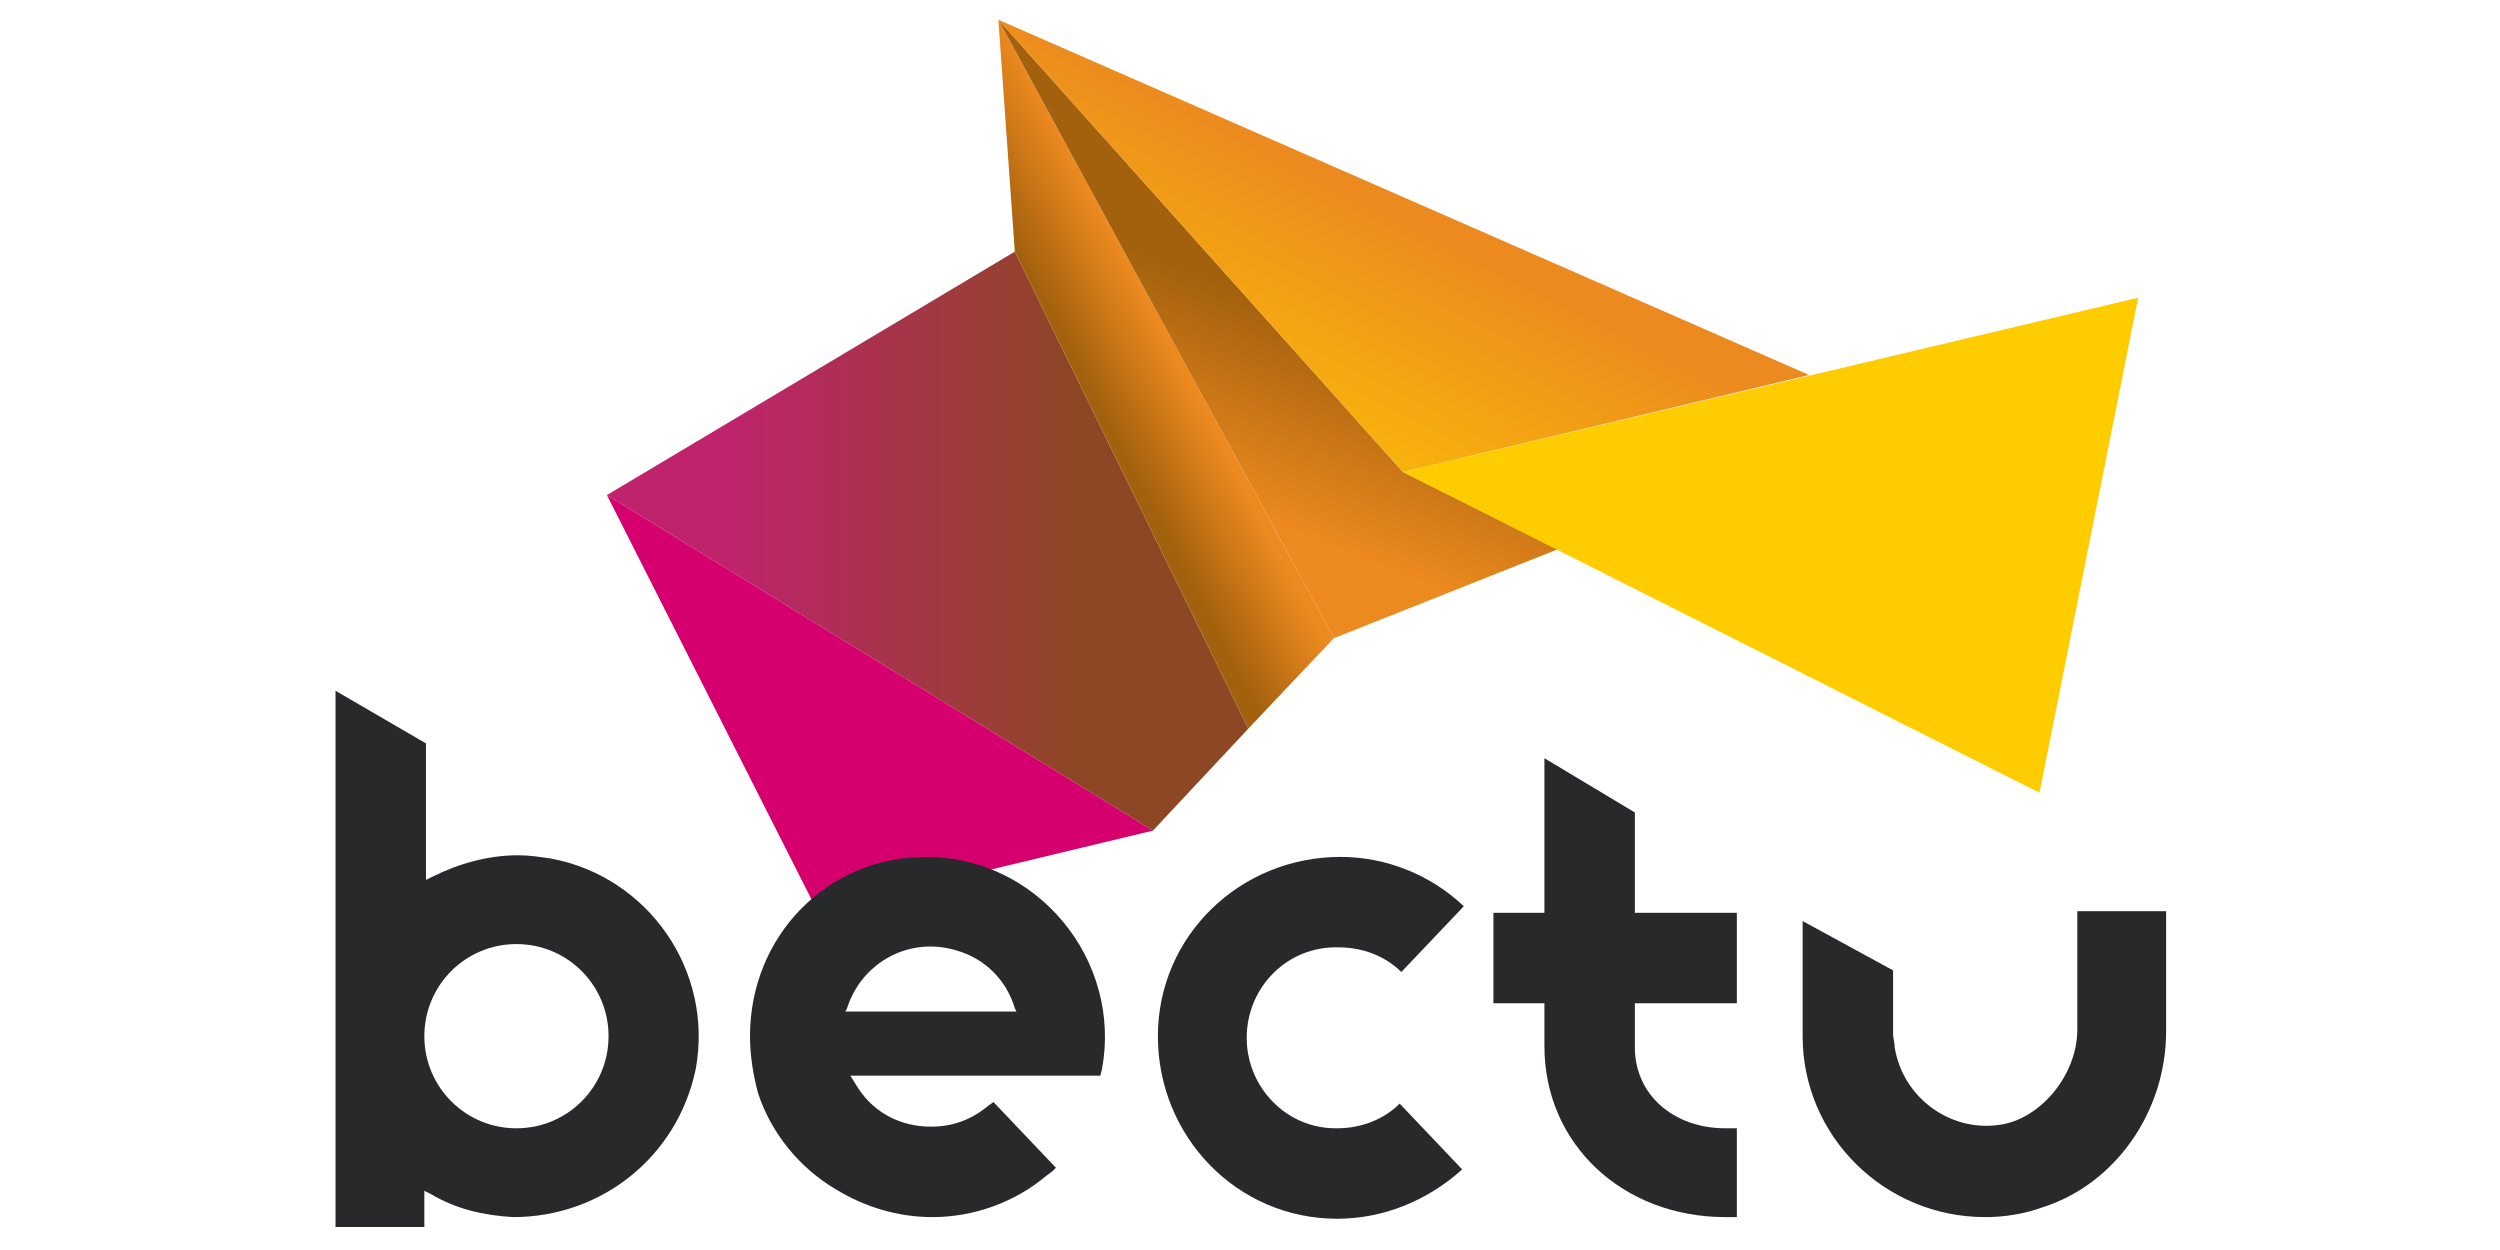
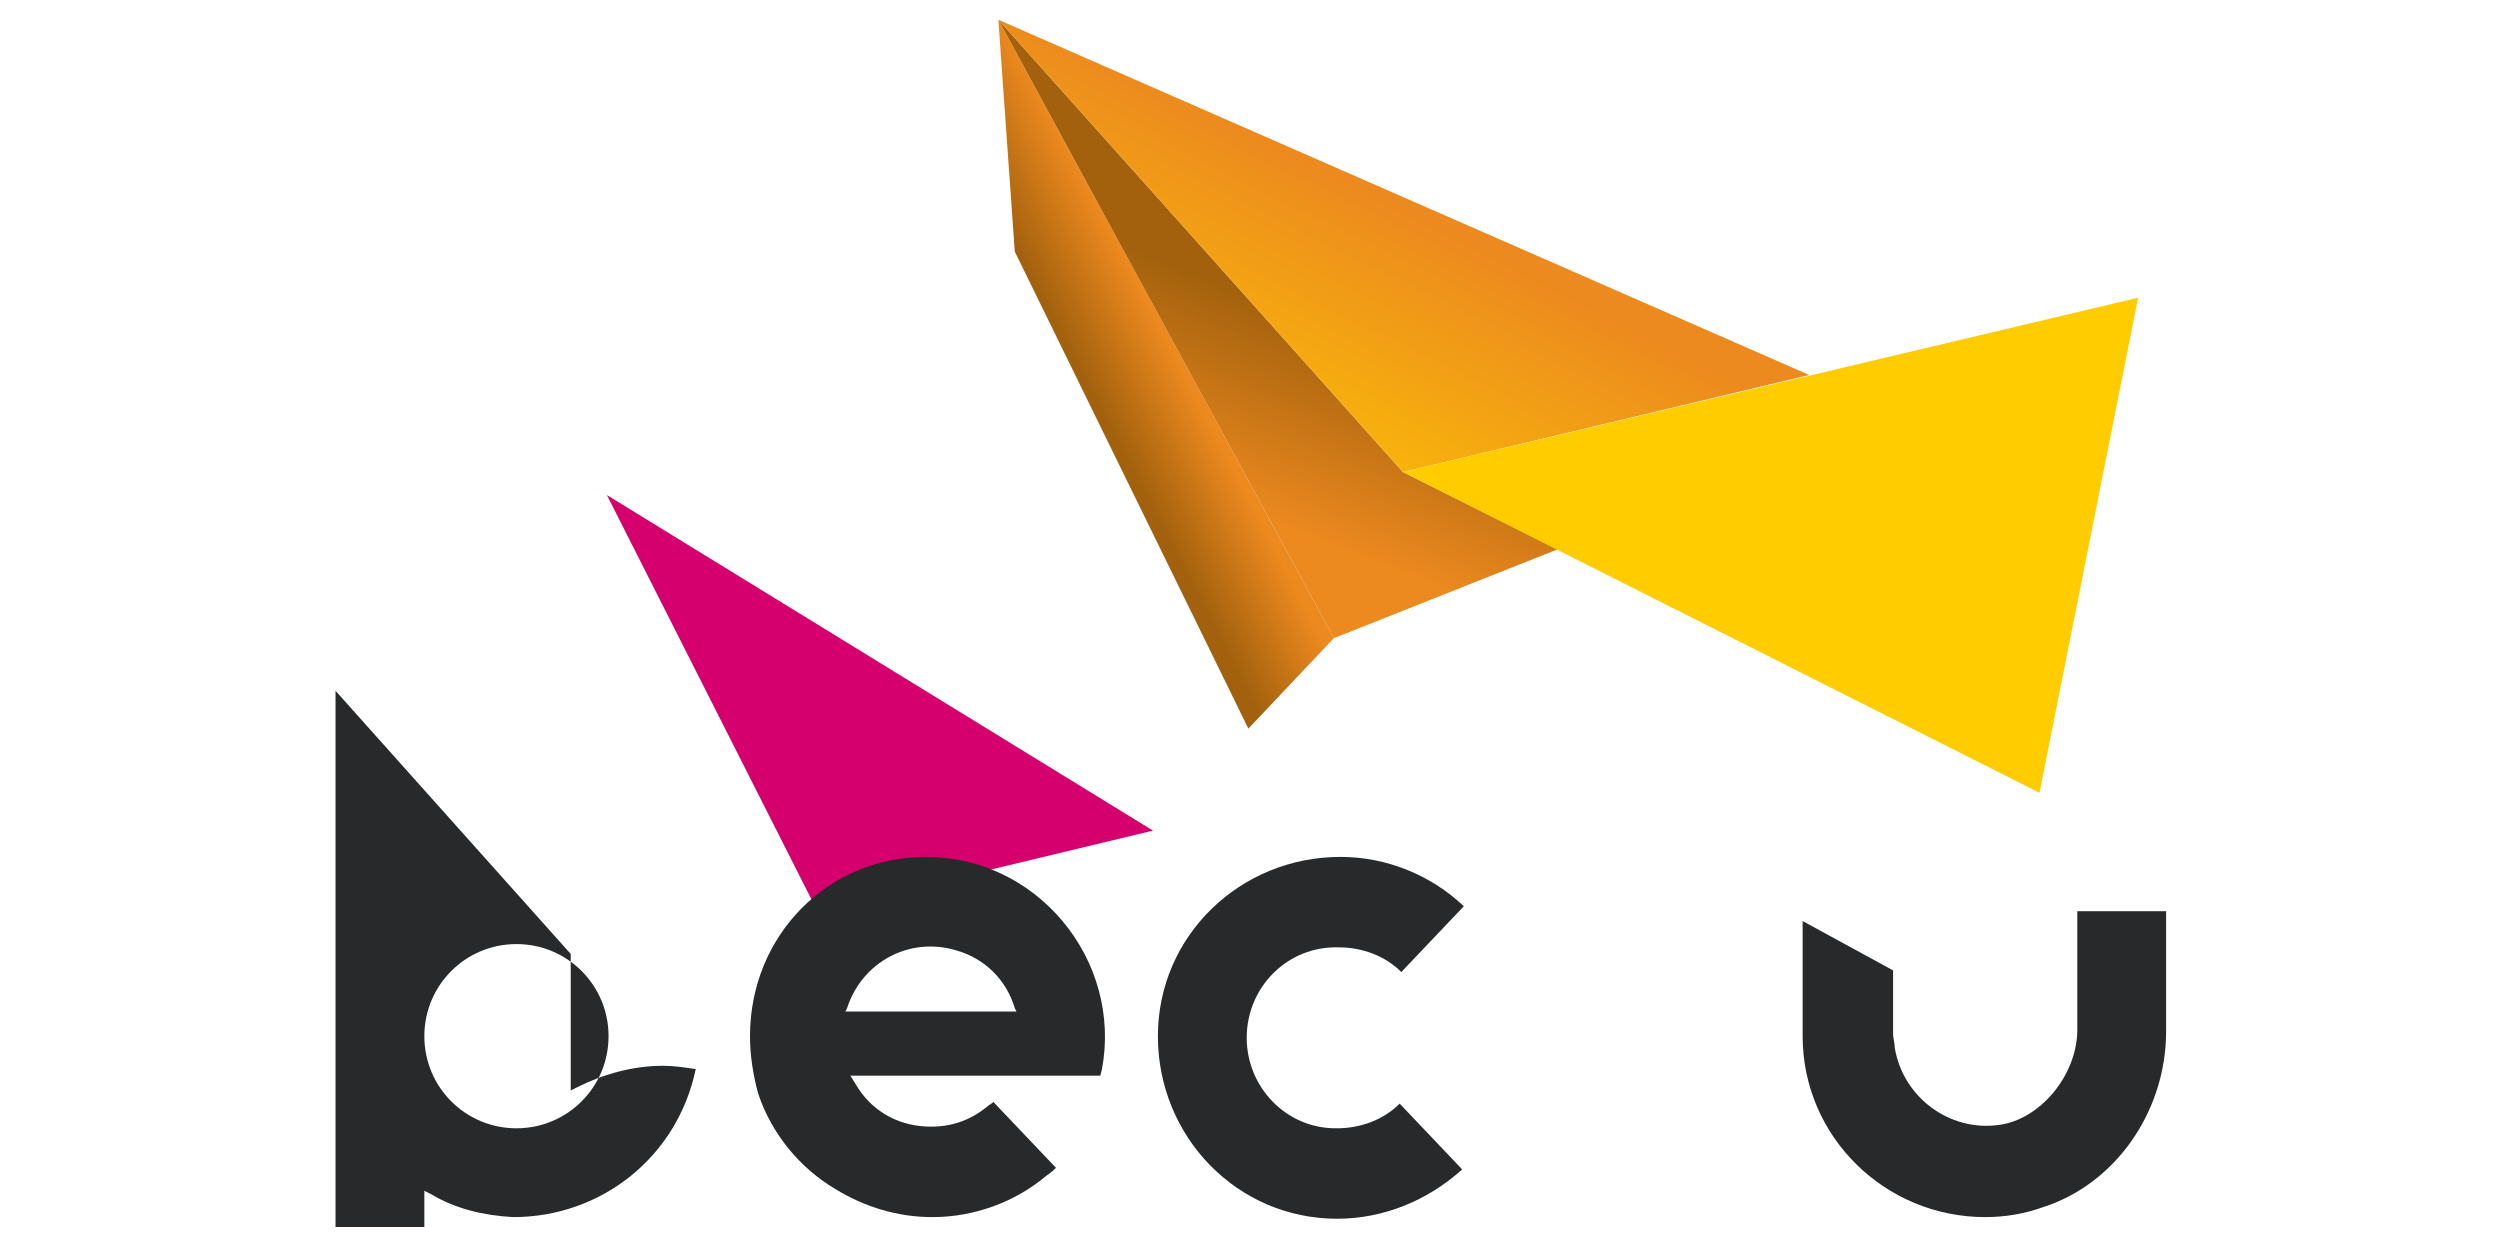
<svg xmlns="http://www.w3.org/2000/svg" version="1.1" id="Layer_1" x="0px" y="0px" viewBox="0 0 152 76" style="enable-background:new 0 0 152 76;" xml:space="preserve">
  <style type="text/css">
	.st0{fill:url(#SVGID_1_);}
	.st1{fill:url(#SVGID_00000183947036035083181450000003329990035584193181_);}
	.st2{fill:url(#SVGID_00000150808013924509465380000009511782772780749461_);}
	.st3{fill:url(#SVGID_00000165206207203253244030000009851578420749256084_);}
	.st4{fill:#FFCC00;}
	.st5{fill:#D5006D;}
	.st6{fill:#28292B;}
</style>
  <g>
    <g>
      <linearGradient id="SVGID_1_" gradientUnits="userSpaceOnUse" x1="36.939" y1="-74.203" x2="75.948" y2="-74.203" gradientTransform="matrix(1 0 0 -1 0 -41.299)">
        <stop offset="0.189" style="stop-color:#BF236C" />
        <stop offset="0.735" style="stop-color:#8D4724" />
      </linearGradient>
-       <polygon class="st0" points="36.9,30.1 61.7,15.3 75.9,44.3 70.1,50.5   " />
      <linearGradient id="SVGID_00000044177211827943454470000002225705424023202472_" gradientUnits="userSpaceOnUse" x1="59.66" y1="-68.588" x2="77.693" y2="-59.202" gradientTransform="matrix(1 0 0 -1 0 -41.299)">
        <stop offset="0.369" style="stop-color:#A3610D" />
        <stop offset="0.642" style="stop-color:#EC891F" />
      </linearGradient>
      <polygon style="fill:url(#SVGID_00000044177211827943454470000002225705424023202472_);" points="60.7,1.2 61.7,15.3 75.9,44.3     81.1,38.8   " />
      <linearGradient id="SVGID_00000168081044201061038140000003721212393386117804_" gradientUnits="userSpaceOnUse" x1="81.891" y1="-47.974" x2="69.515" y2="-79.633" gradientTransform="matrix(1 0 0 -1 0 -41.299)">
        <stop offset="0.369" style="stop-color:#A3610D" />
        <stop offset="0.735" style="stop-color:#EC891F" />
      </linearGradient>
      <polygon style="fill:url(#SVGID_00000168081044201061038140000003721212393386117804_);" points="94.7,33.4 85.3,28.7 60.7,1.2     81.1,38.8   " />
      <linearGradient id="SVGID_00000182500425433374619770000012474729088045588911_" gradientUnits="userSpaceOnUse" x1="96.123" y1="-32.278" x2="73.695" y2="-76.168" gradientTransform="matrix(1 0 0 -1 0 -41.299)">
        <stop offset="0.488" style="stop-color:#EC891F" />
        <stop offset="0.959" style="stop-color:#FFCC00" />
      </linearGradient>
      <polygon style="fill:url(#SVGID_00000182500425433374619770000012474729088045588911_);" points="110,22.8 85.3,28.7 60.7,1.2       " />
      <polygon class="st4" points="130,18.1 124,48.2 85.3,28.7   " />
      <polygon class="st5" points="49.7,55.4 70.1,50.5 36.9,30.1   " />
    </g>
    <g>
      <path class="st6" d="M109.6,56V63c0,6.1,5,11,11.1,11c1.2,0,2.4-0.2,3.5-0.6c4.4-1.4,7.5-5.8,7.5-10.7v-7.3h-5.4v7.2    c0,2.8-2.3,5.5-4.8,5.8c-3,0.4-5.8-1.7-6.3-4.7c0-0.3-0.1-0.6-0.1-0.8v-3.9L109.6,56z" />
-       <path class="st6" d="M20.4,74.6h5.4v-2.2l0.4,0.2c1.5,0.9,3.2,1.3,5,1.4c5.4,0,10-3.7,11.1-9c1.1-6-2.9-11.7-8.8-12.8    c-0.7-0.1-1.3-0.2-2-0.2c-1.8,0-3.6,0.5-5.2,1.3l-0.4,0.2v-8.3L20.4,42V74.6z M31.4,68.6c-3.1,0-5.6-2.5-5.6-5.6    c0-3.1,2.5-5.6,5.6-5.6c3.1,0,5.6,2.5,5.6,5.6c0,0,0,0,0,0C37,66.1,34.5,68.6,31.4,68.6z" />
+       <path class="st6" d="M20.4,74.6h5.4v-2.2l0.4,0.2c1.5,0.9,3.2,1.3,5,1.4c5.4,0,10-3.7,11.1-9c-0.7-0.1-1.3-0.2-2-0.2c-1.8,0-3.6,0.5-5.2,1.3l-0.4,0.2v-8.3L20.4,42V74.6z M31.4,68.6c-3.1,0-5.6-2.5-5.6-5.6    c0-3.1,2.5-5.6,5.6-5.6c3.1,0,5.6,2.5,5.6,5.6c0,0,0,0,0,0C37,66.1,34.5,68.6,31.4,68.6z" />
      <path class="st6" d="M75.8,63.1c0,3,2.4,5.5,5.4,5.5c0,0,0.1,0,0.1,0c1.4,0,2.8-0.5,3.8-1.5l3.8,4c-2.1,1.9-4.8,3-7.6,3    c-6.1,0-10.9-5-10.9-11.1c0-6.1,5-10.9,11.1-10.9c2.8,0,5.5,1.1,7.5,3l-3.8,4c-1-1-2.4-1.5-3.8-1.5C78.3,57.5,75.8,60,75.8,63.1    C75.8,63,75.8,63.1,75.8,63.1z" />
      <path class="st6" d="M50.8,72.3L50.8,72.3c1.8,1.1,3.8,1.7,5.9,1.7c2.5,0,5-0.9,6.9-2.5l0.4-0.3l0,0l0.2-0.2l-3.8-4    c-0.1,0.1-0.3,0.2-0.4,0.3c-1,0.8-2.1,1.2-3.4,1.2c-1.8,0-3.4-0.8-4.4-2.3c-0.2-0.3-0.3-0.5-0.5-0.8h15.2L67,65    c0.6-3.2-0.3-6.5-2.4-9c-2.1-2.5-5.1-3.9-8.3-3.9c-6,0-10.7,4.8-10.7,10.9c0,1.2,0.2,2.4,0.5,3.5C46.9,68.9,48.6,71,50.8,72.3z     M51.5,61.3c0.9-2.8,3.8-4.4,6.7-3.5c1.7,0.5,3,1.8,3.5,3.5l0.1,0.2H51.4L51.5,61.3z" />
-       <path class="st6" d="M104.9,68.6h0.7V74h-0.7c-6.2,0-11-4.4-11-10.4V61h-3.1v-5.5h3.1v-9.4l5.5,3.3v6.1h6.2V61h-6.2v2.7    C99.4,66.5,101.7,68.6,104.9,68.6z" />
    </g>
  </g>
</svg>